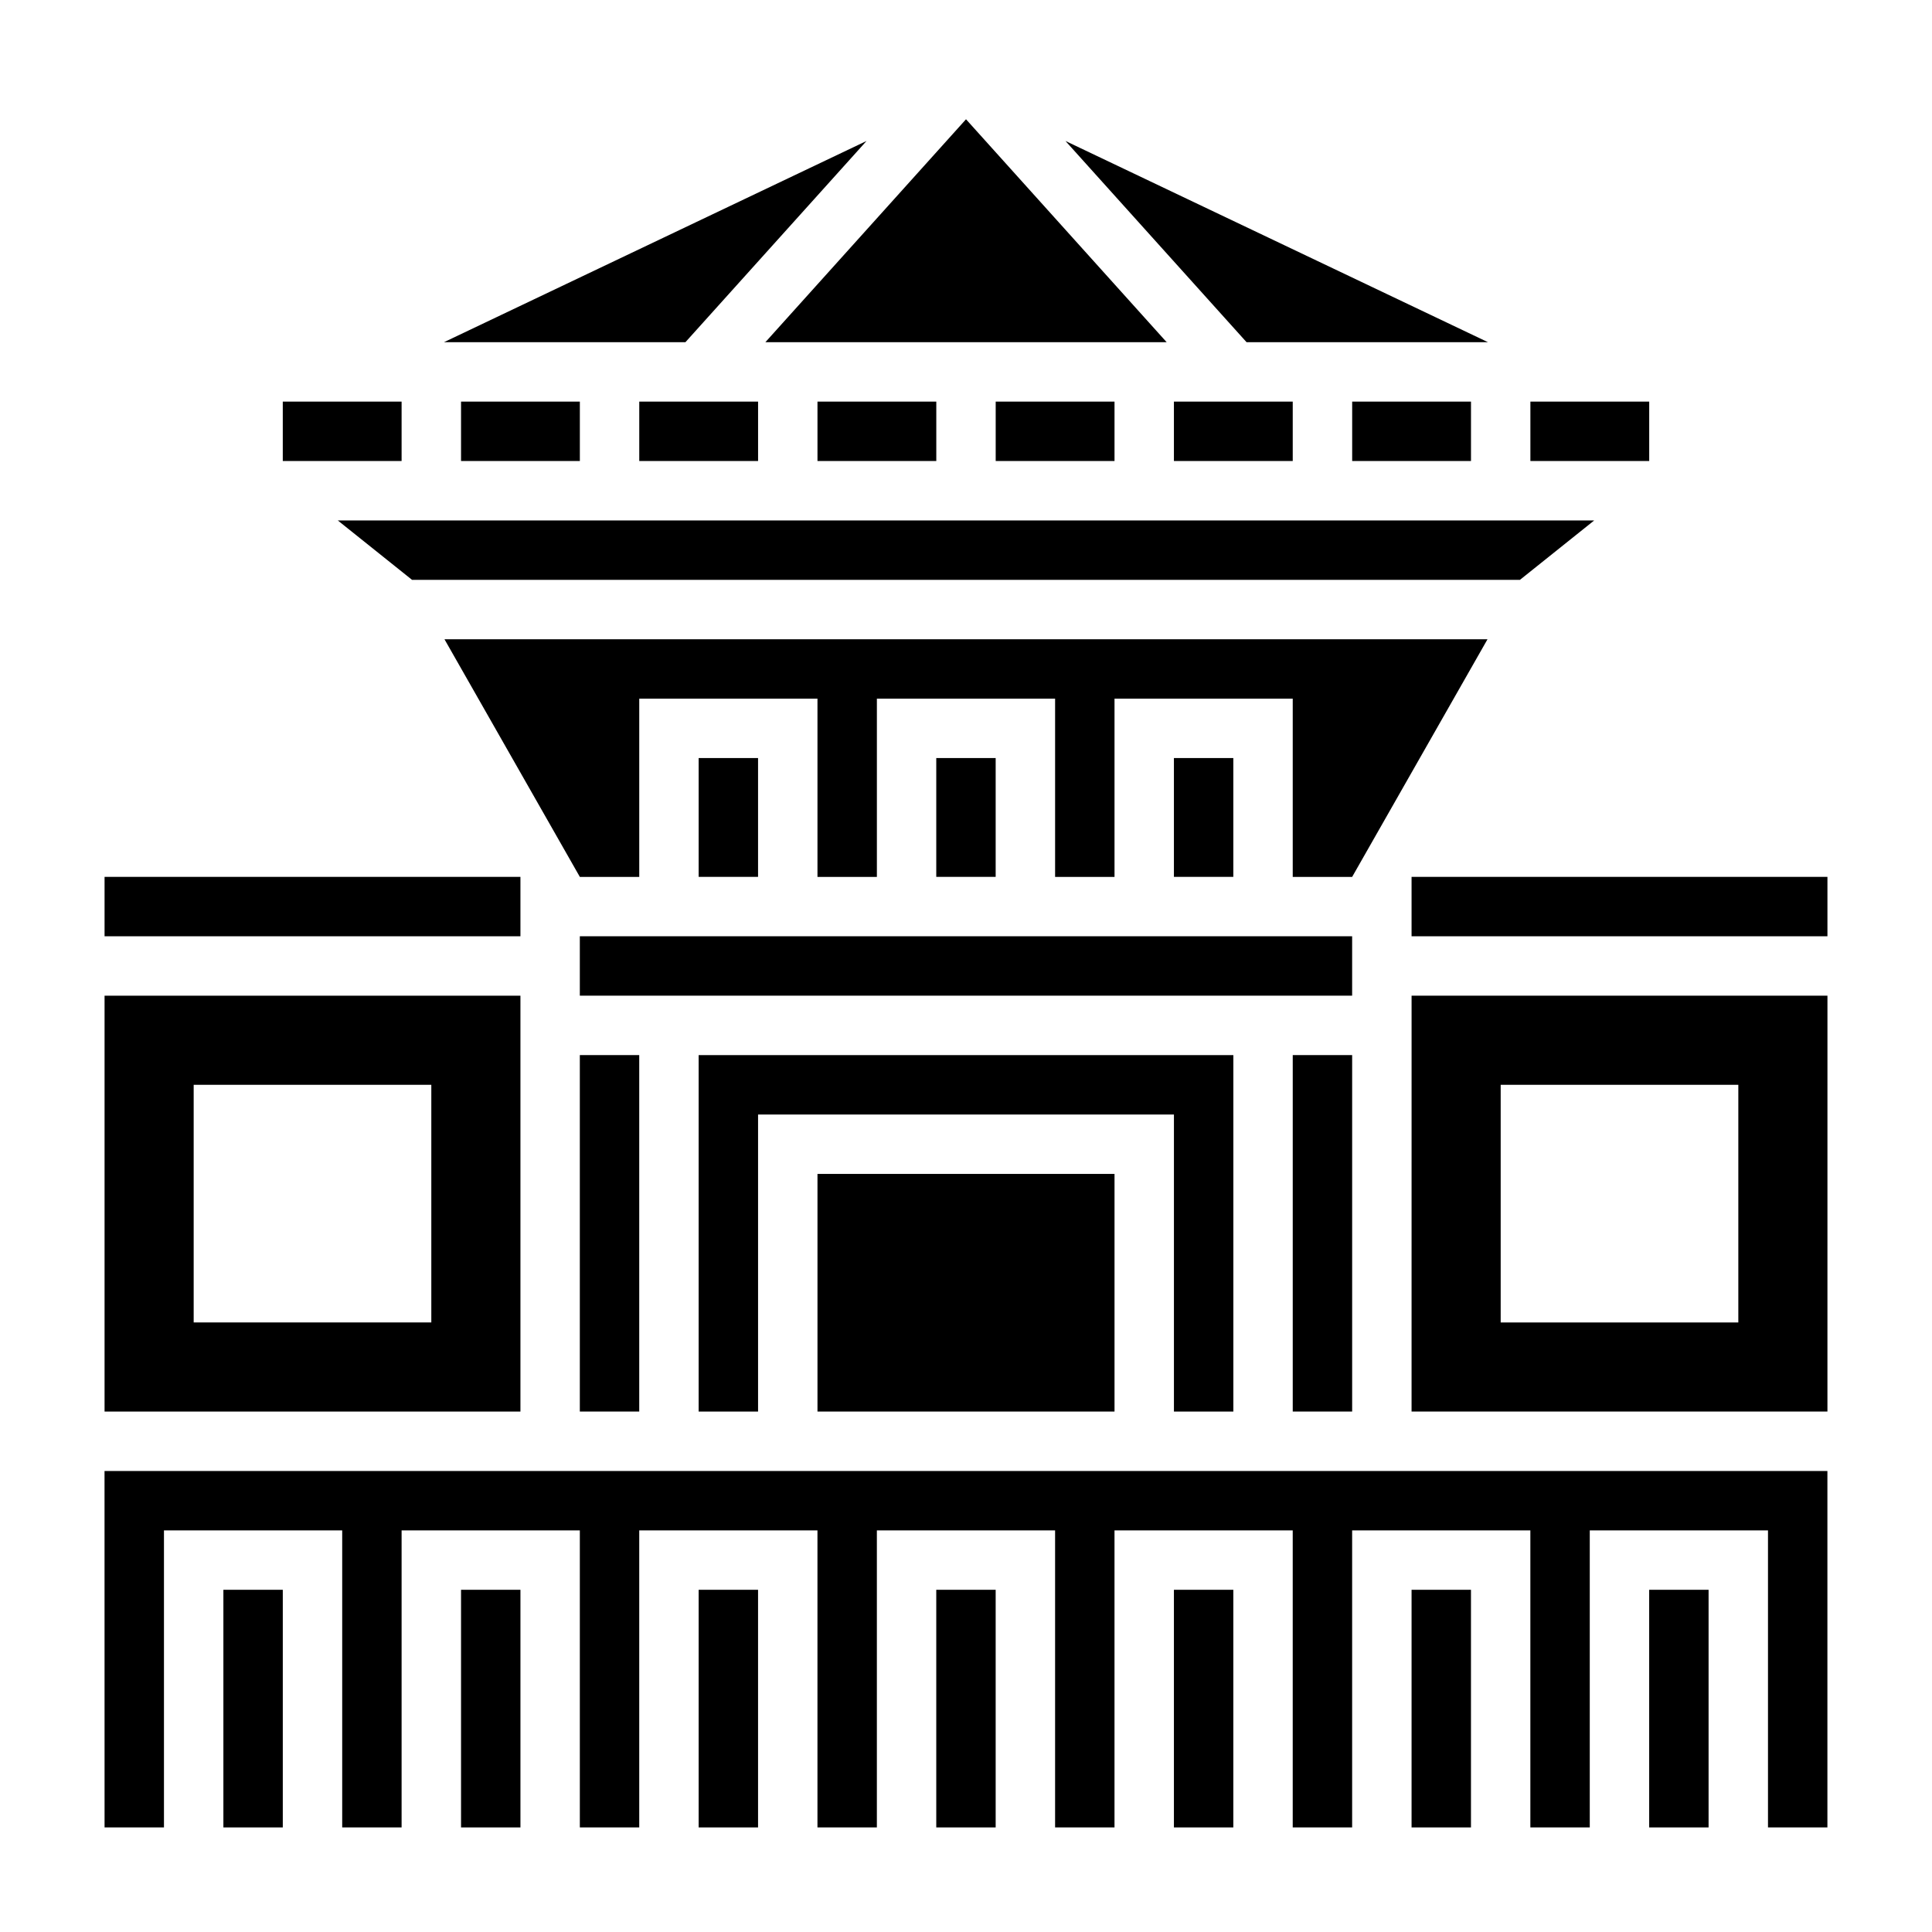
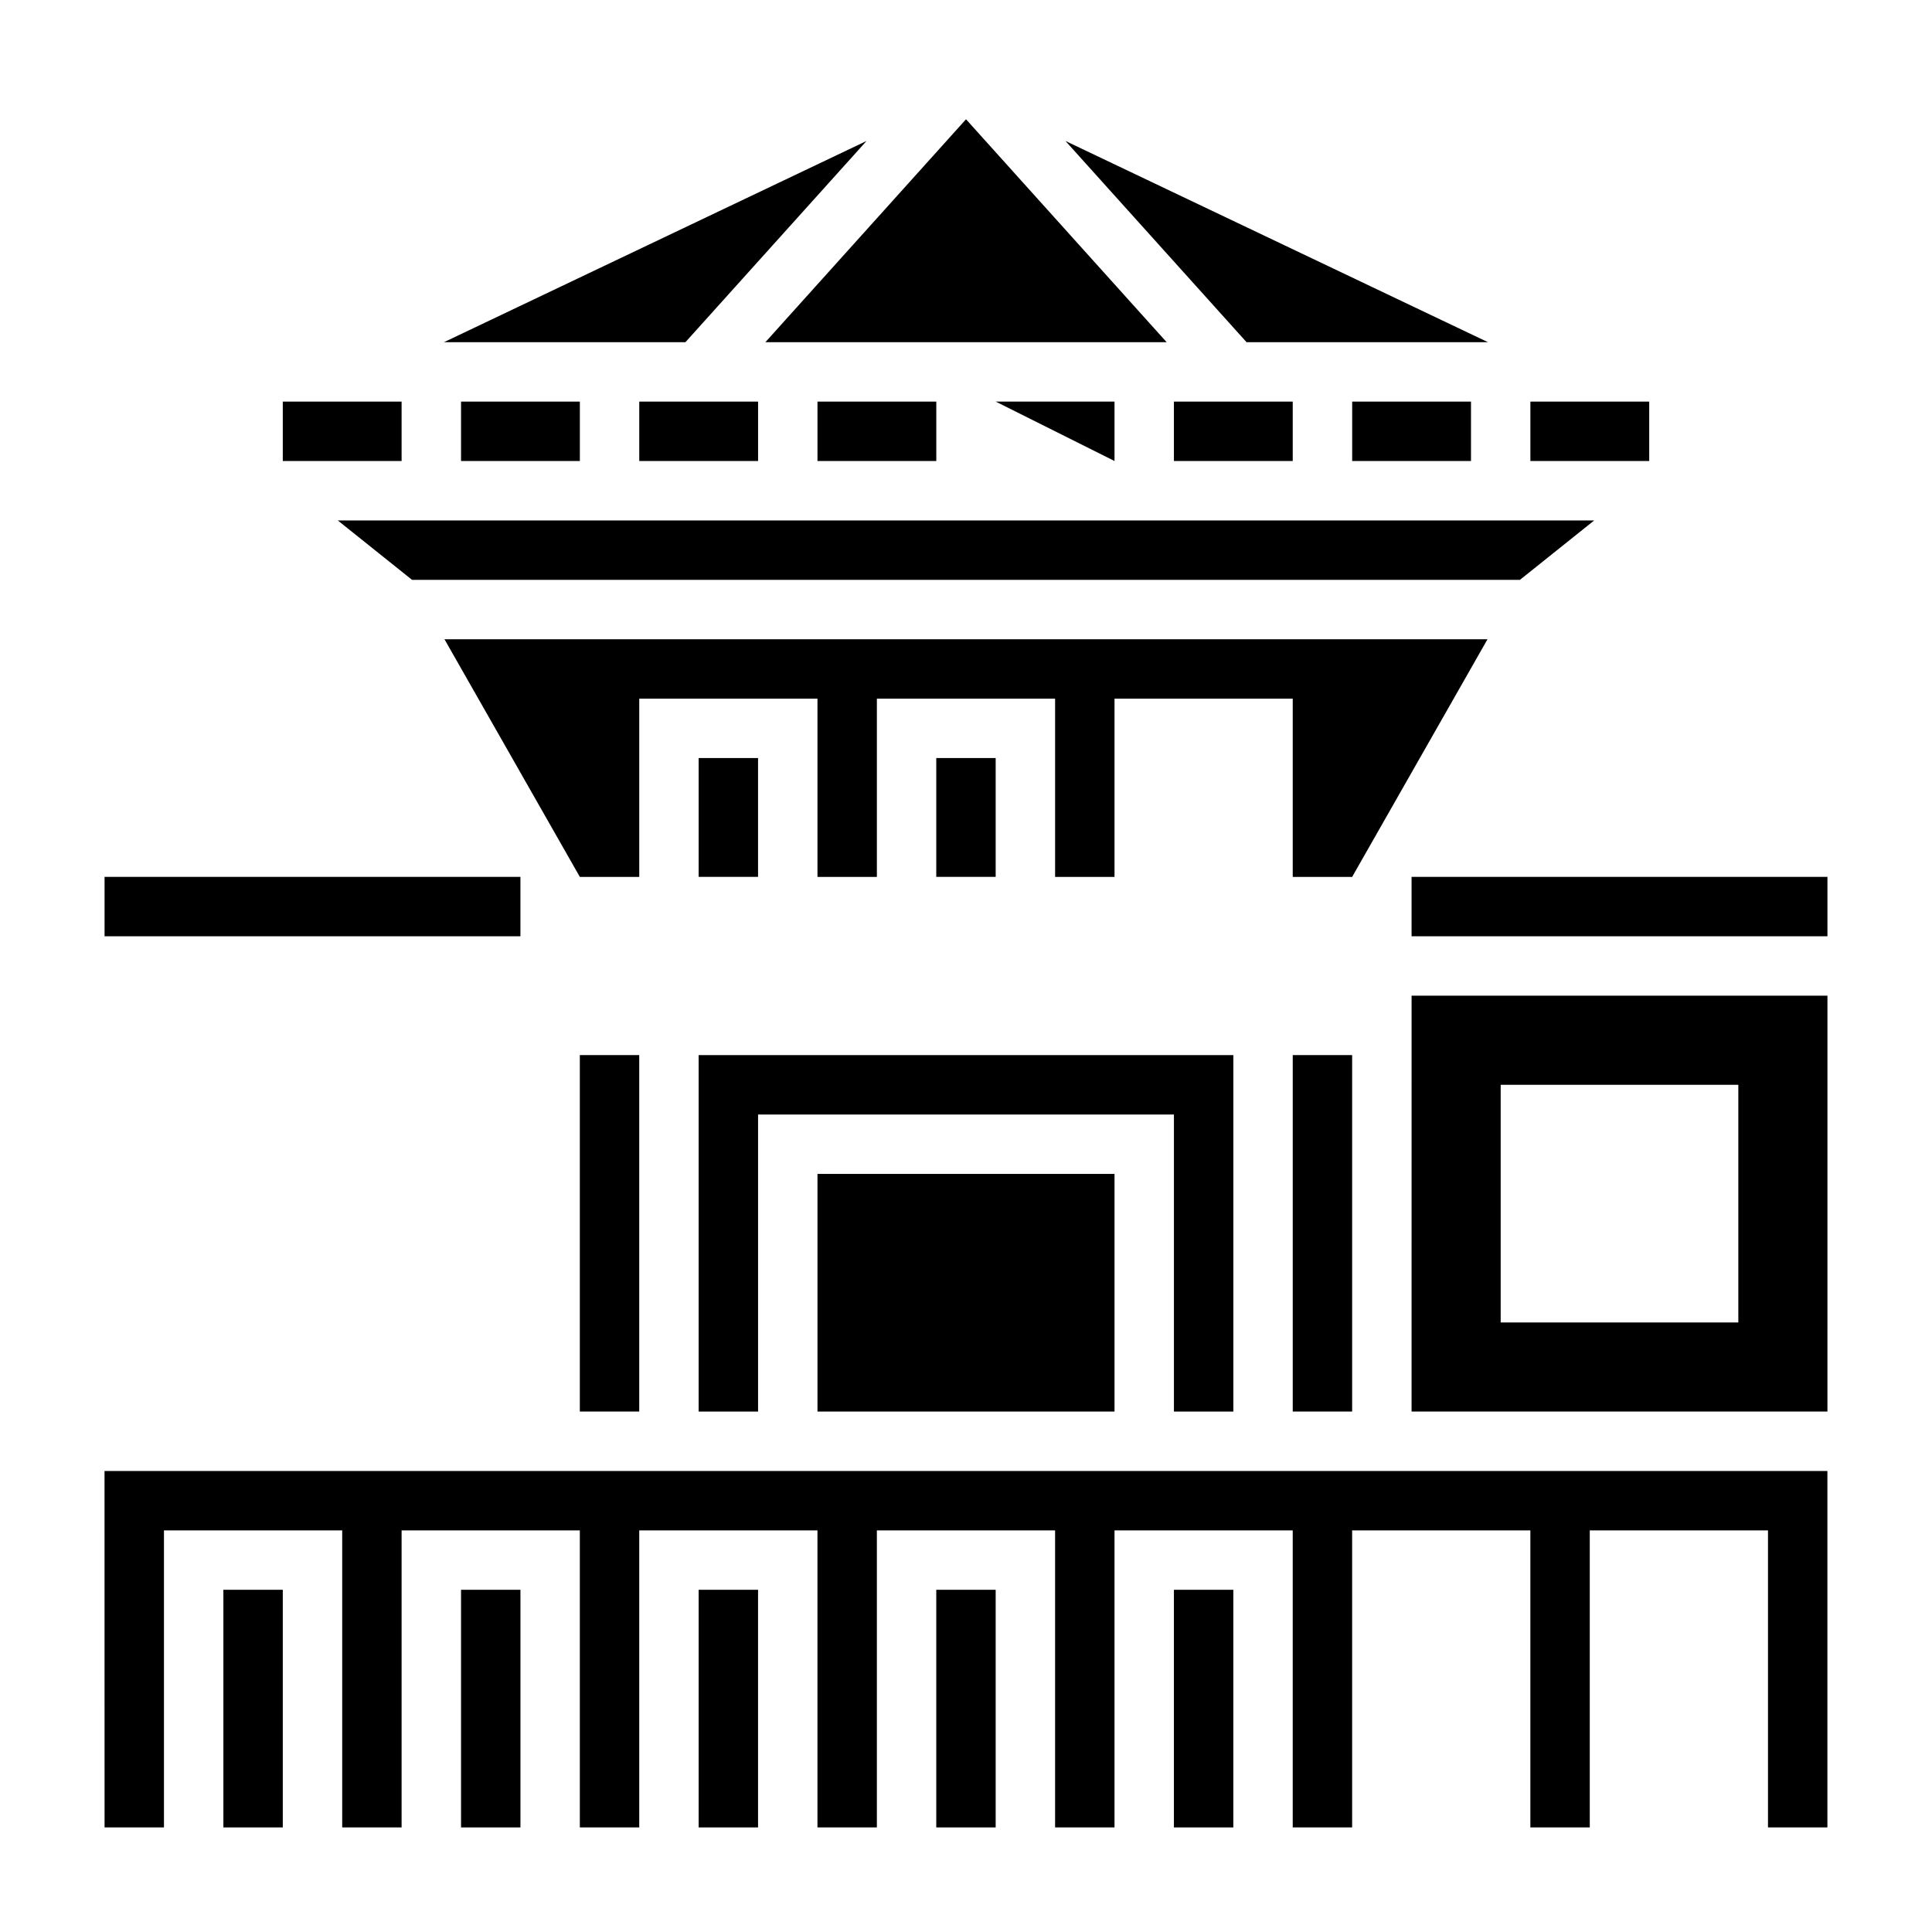
<svg xmlns="http://www.w3.org/2000/svg" fill="#000000" width="800px" height="800px" version="1.1" viewBox="144 144 512 512">
  <g>
    <path d="m538.34 234.69-111.98-53.328 47.996 53.328z" />
    <path d="m261.79 313.41 35.875 62.977h15.742v-47.234h47.23v47.234h15.746v-47.234h47.23v47.234h15.746v-47.234h47.23v47.234h15.746l35.871-62.977z" />
-     <path d="m455.1 344.89h15.742v31.488h-15.742z" />
    <path d="m313.41 250.43h31.488v15.742h-31.488z" />
    <path d="m566.48 281.92h-332.97l19.68 15.746h293.61z" />
    <path d="m502.34 250.43h31.488v15.742h-31.488z" />
    <path d="m455.1 250.43h31.488v15.742h-31.488z" />
-     <path d="m407.87 250.43h31.488v15.742h-31.488z" />
+     <path d="m407.87 250.43h31.488v15.742z" />
    <path d="m266.18 250.43h31.488v15.742h-31.488z" />
    <path d="m470.85 518.08v-94.465h-141.7v94.465h15.746v-78.719h110.21v78.719z" />
    <path d="m486.59 423.61h15.742v94.465h-15.742z" />
-     <path d="m297.66 392.12h204.67v15.742h-204.67z" />
    <path d="m549.57 250.43h31.488v15.742h-31.488z" />
    <path d="m392.12 344.89h15.742v31.488h-15.742z" />
    <path d="m329.15 344.89h15.742v31.488h-15.742z" />
    <path d="m297.66 423.61h15.742v94.465h-15.742z" />
    <path d="m360.64 455.1h78.719v62.977h-78.719z" />
    <path d="m360.64 250.43h31.488v15.742h-31.488z" />
    <path d="m329.15 565.31h15.742v62.977h-15.742z" />
-     <path d="m518.08 565.31h15.742v62.977h-15.742z" />
-     <path d="m581.05 565.31h15.742v62.977h-15.742z" />
    <path d="m392.12 565.31h15.742v62.977h-15.742z" />
    <path d="m455.1 565.31h15.742v62.977h-15.742z" />
    <path d="m518.08 376.38h110.21v15.742h-110.21z" />
    <path d="m171.71 628.29h15.742v-78.723h47.234v78.723h15.742v-78.723h47.234v78.723h15.742v-78.723h47.23v78.723h15.746v-78.723h47.23v78.723h15.746v-78.723h47.23v78.723h15.746v-78.723h47.23v78.723h15.746v-78.723h47.23v78.723h15.746v-94.465h-456.58z" />
    <path d="m518.08 518.08h110.21l0.004-110.21h-110.21zm23.617-86.59h62.977v62.977h-62.977z" />
-     <path d="m281.92 407.87h-110.21v110.21h110.21zm-23.617 86.59h-62.977v-62.977h62.977z" />
    <path d="m218.94 250.43h31.488v15.742h-31.488z" />
    <path d="m171.71 376.38h110.21v15.742h-110.21z" />
    <path d="m373.64 181.36-111.99 53.328h63.992z" />
    <path d="m453.18 234.69-53.176-59.082-53.176 59.082z" />
    <path d="m203.2 565.31h15.742v62.977h-15.742z" />
    <path d="m266.18 565.31h15.742v62.977h-15.742z" />
  </g>
</svg>